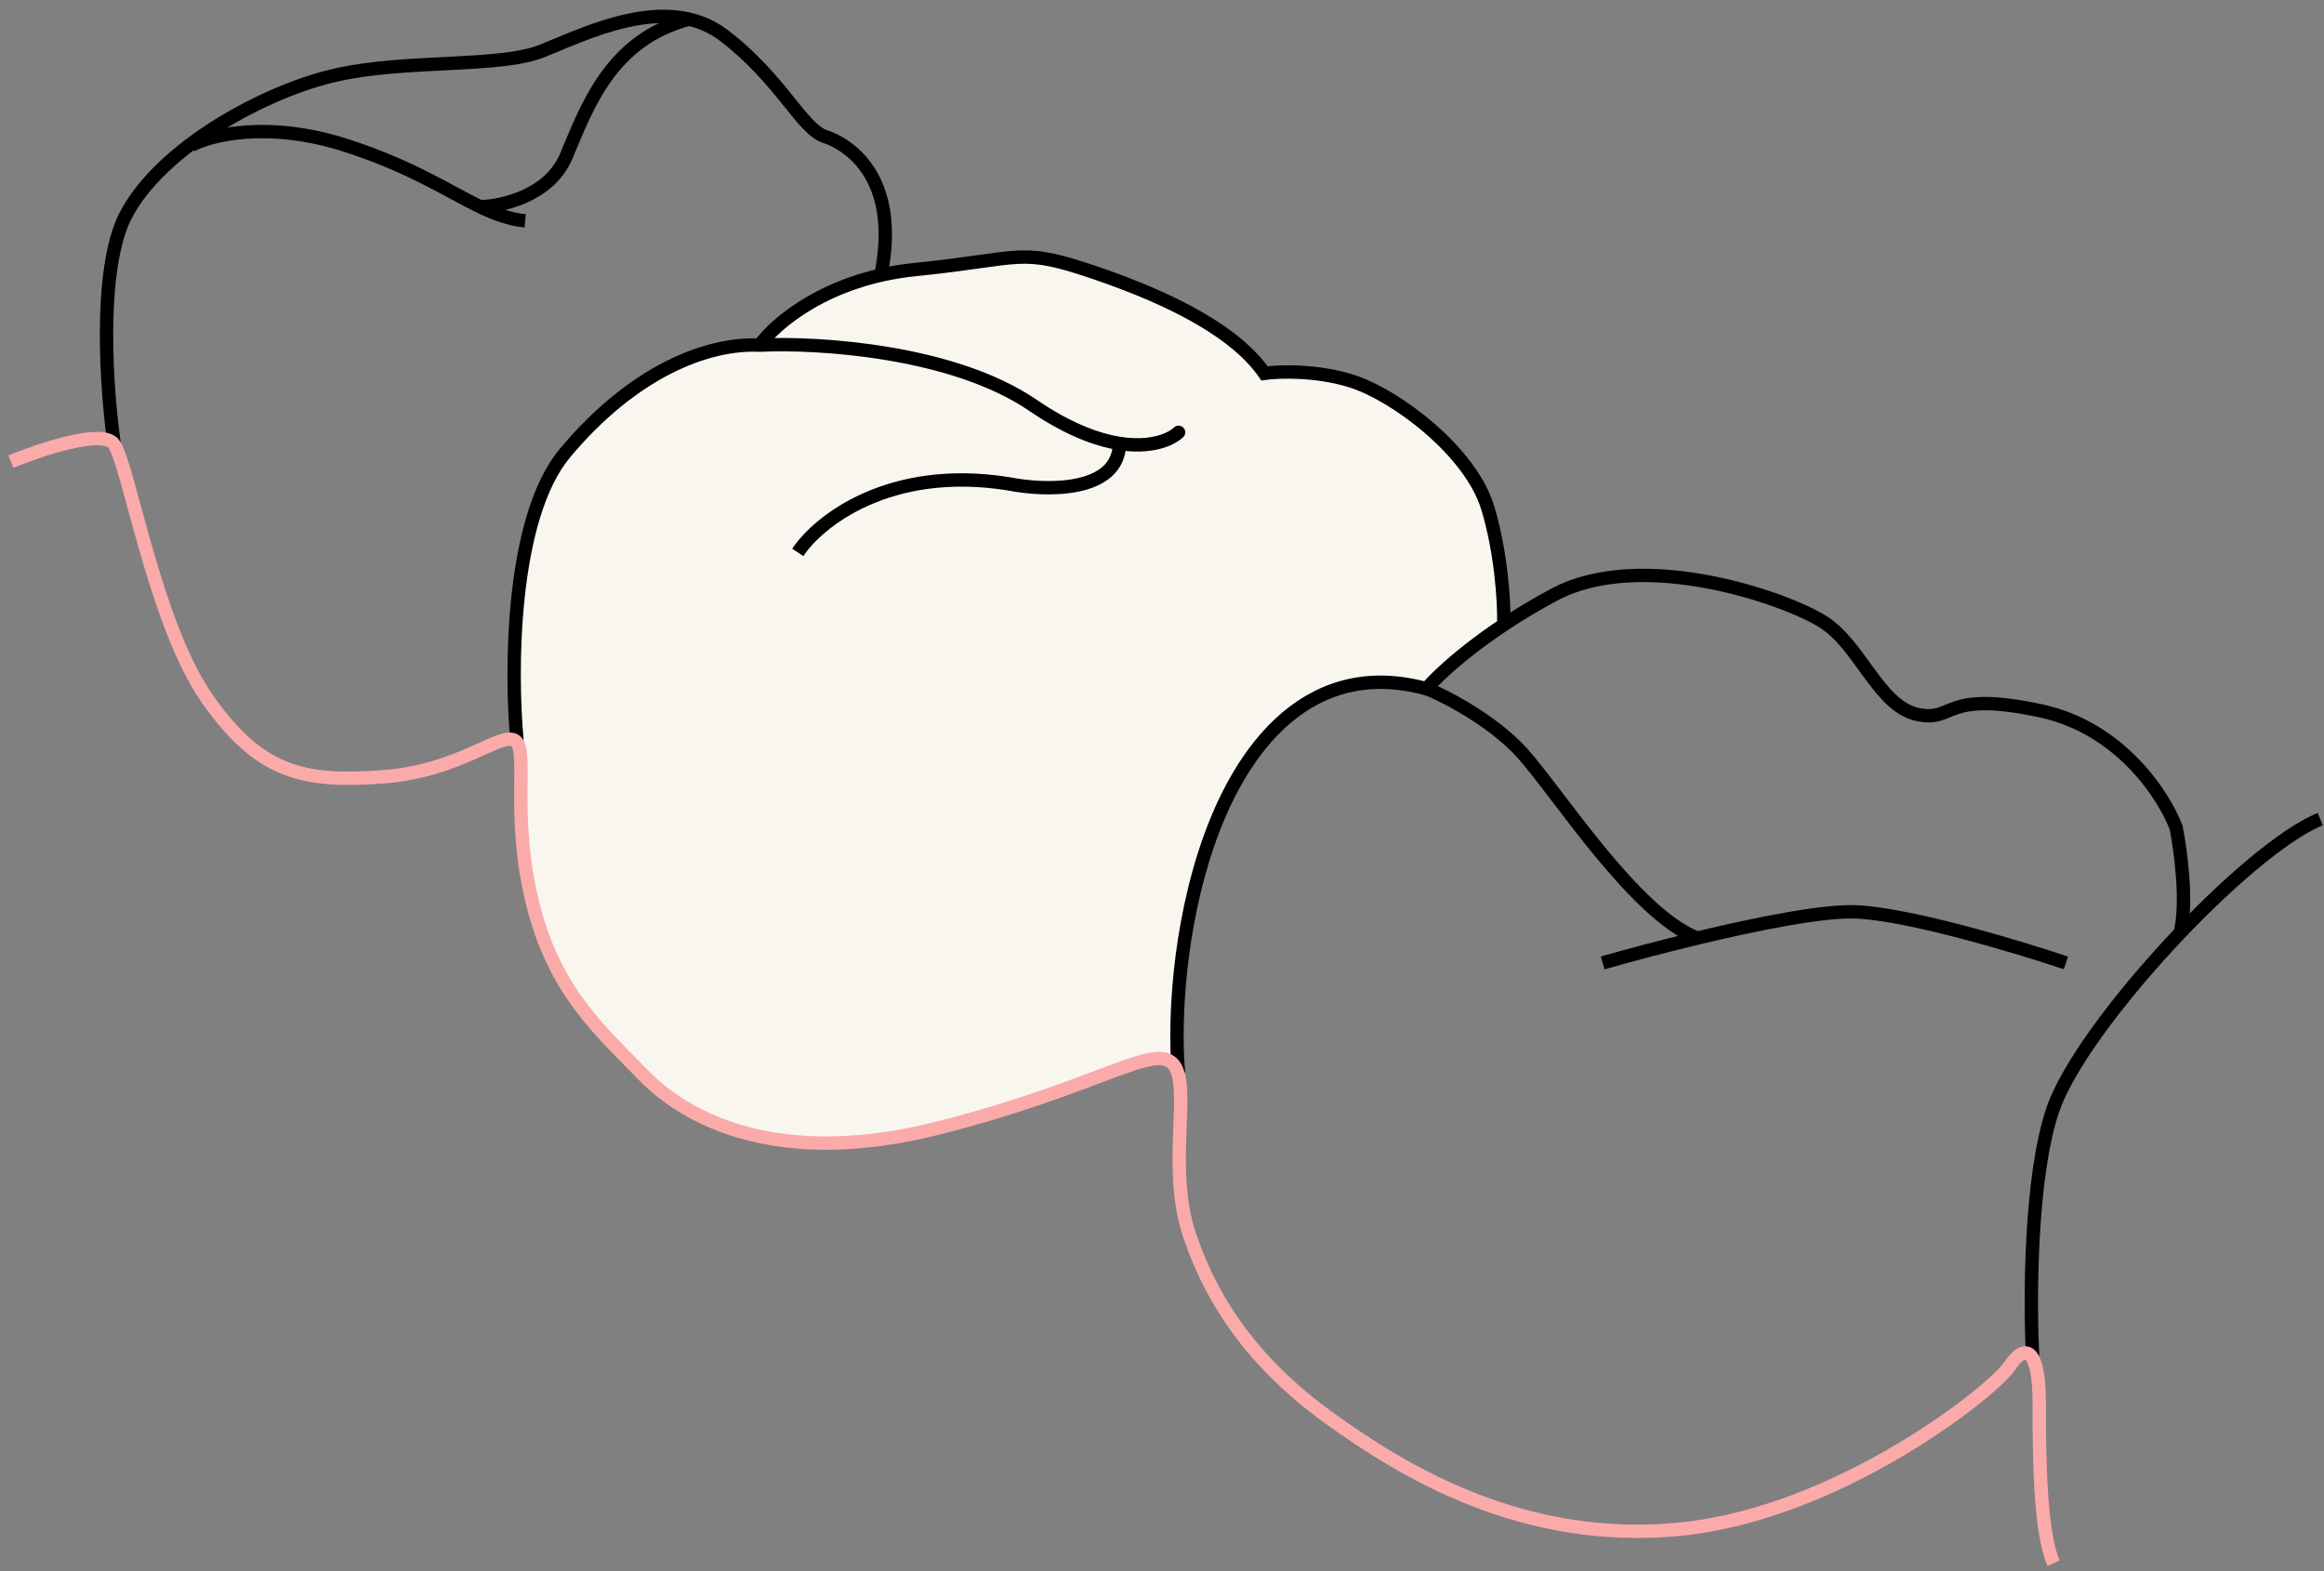
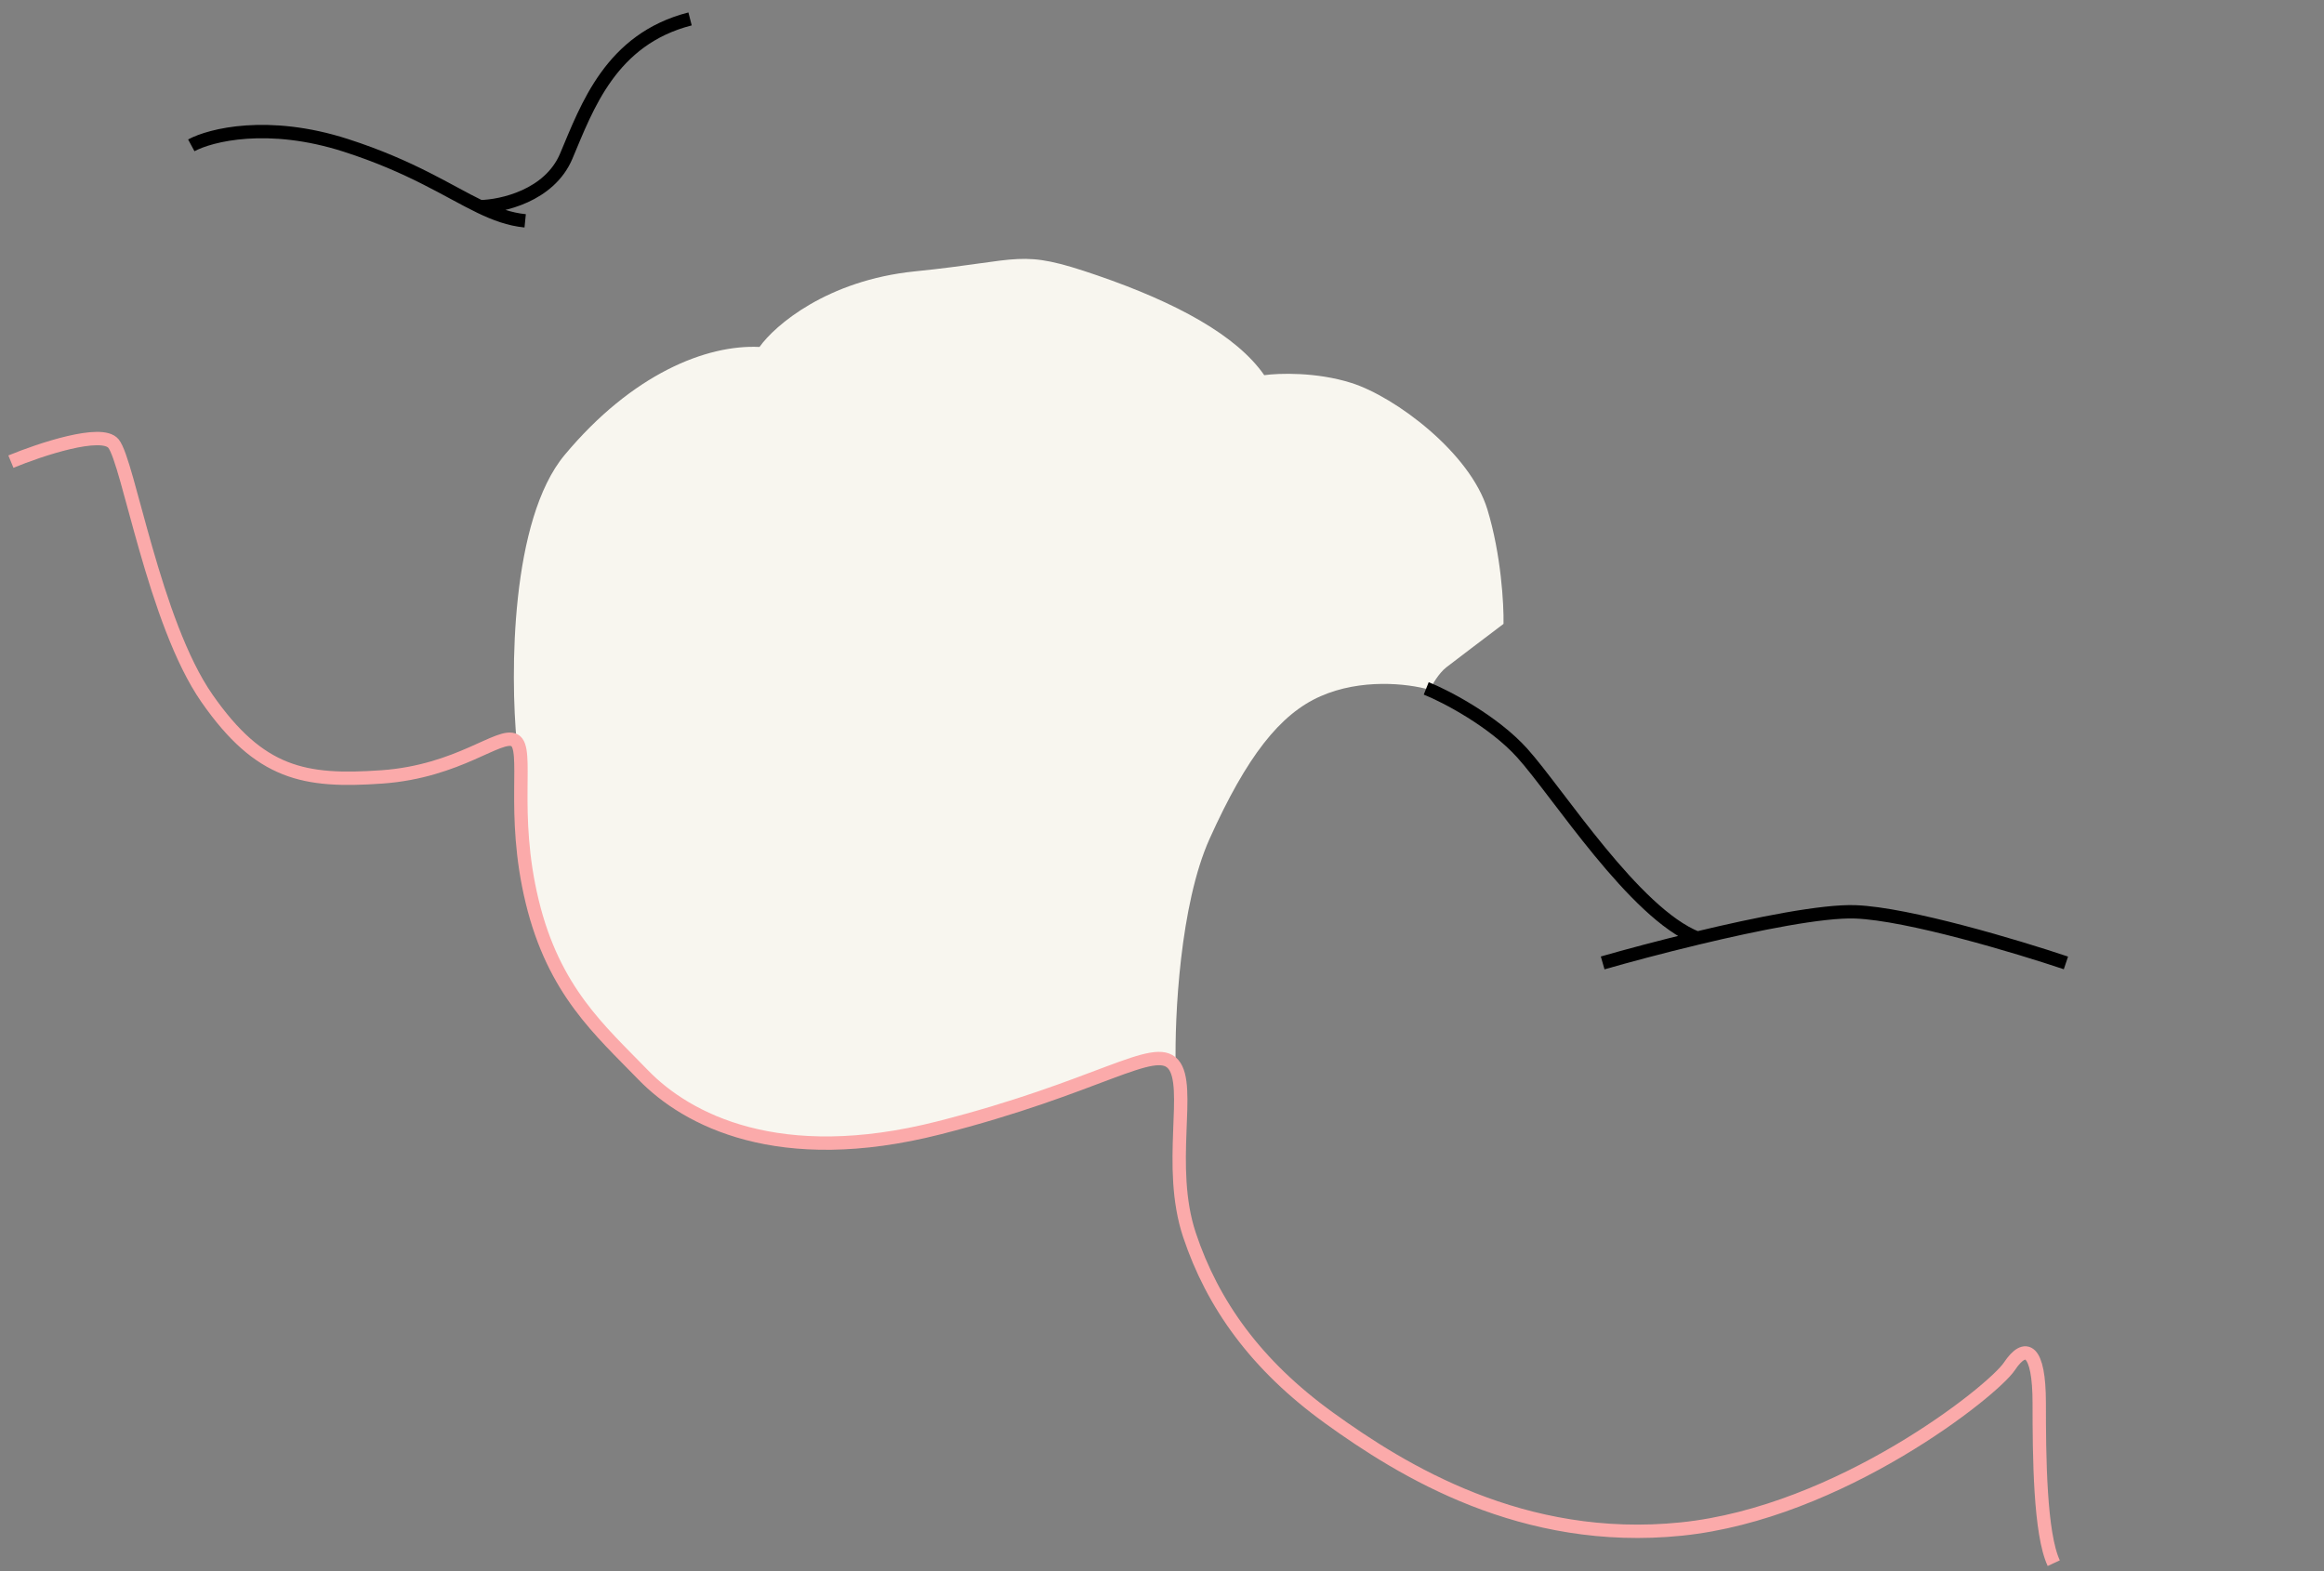
<svg xmlns="http://www.w3.org/2000/svg" width="213" height="144" viewBox="0 0 213 144" fill="none">
  <rect x="0" y="0" width="213" height="144" fill="#808080" stroke="none" />
  <path d="M51.754 41.695C46.789 47.644 46.759 61.763 47.364 68.079C47.624 69.822 48.066 73.885 47.754 76.199C47.364 79.091 49.534 89.4 55.467 94.962C61.4 100.525 63.254 102.972 70.671 104.233C78.087 105.494 84.094 104.085 91.733 101.934C99.372 99.783 105.008 97.113 106.195 97.113C107.144 97.113 107.629 97.459 107.752 97.632C107.654 93.232 108.138 82.918 110.867 76.866C114.279 69.302 117.32 65.445 121.028 63.814C124.736 62.182 128.963 62.627 131.04 63.22C131.261 62.756 131.874 61.696 132.551 61.169C133.229 60.642 136.333 58.291 137.801 57.181C137.835 55.417 137.587 50.851 136.325 46.699C134.748 41.509 127.879 36.37 123.859 35.098C120.643 34.08 117.193 34.199 115.871 34.386C113.326 30.722 107.78 27.72 100.555 25.237C93.33 22.754 93.94 23.853 83.865 24.87C75.806 25.685 71.005 29.829 69.612 31.8C64.752 31.566 57.96 34.259 51.754 41.695Z" fill="#F8F6EF" />
  <path d="M17.532 13.321C19.289 12.368 24.579 11.035 31.69 13.321C37.701 15.253 41.07 17.533 43.995 18.945M48.133 20.241C46.694 20.097 45.396 19.62 43.995 18.945M43.995 18.945C45.989 18.914 50.361 17.945 51.895 14.317C53.812 9.781 55.979 3.592 63.246 1.734" stroke="black" stroke-width="1.225" />
-   <path d="M11.561 19.661L12.102 19.948L12.102 19.948L11.561 19.661ZM51.779 41.529L52.249 41.921L52.249 41.921L51.779 41.529ZM69.636 31.634L69.607 32.245L69.636 32.247L69.666 32.245L69.636 31.634ZM83.89 24.704L83.952 25.314L83.89 24.704ZM115.895 34.219L115.392 34.568L115.607 34.878L115.981 34.825L115.895 34.219ZM123.884 34.931L123.699 35.515L123.699 35.515L123.884 34.931ZM136.35 46.533L136.936 46.354L136.936 46.354L136.35 46.533ZM110.36 78.397L109.776 78.213L110.36 78.397ZM130.74 63.127L130.577 63.718L130.956 63.822L131.208 63.522L130.74 63.127ZM142.439 54.508L142.727 55.048L142.439 54.508ZM187.077 65.159L186.948 65.758L187.077 65.159ZM199.453 75.873L200.054 75.754L200.044 75.705L200.027 75.658L199.453 75.873ZM188.165 101.656L187.586 101.456L188.165 101.656ZM94.682 37.154L94.336 37.66L94.336 37.66L94.682 37.154ZM108.436 40.074C108.685 39.845 108.7 39.457 108.47 39.209C108.241 38.96 107.853 38.945 107.605 39.175L108.436 40.074ZM92.436 44.341L92.556 43.741L92.544 43.739L92.532 43.737L92.436 44.341ZM11.11 40.899C10.741 38.406 10.349 34.349 10.377 30.305C10.405 26.228 10.861 22.291 12.102 19.948L11.02 19.374C9.625 22.005 9.18 26.214 9.152 30.297C9.123 34.414 9.521 38.534 9.898 41.078L11.11 40.899ZM12.102 19.948C13.677 16.976 16.791 14.202 20.364 11.981C23.928 9.766 27.874 8.148 31.031 7.45L30.767 6.254C27.457 6.986 23.382 8.663 19.717 10.941C16.062 13.213 12.74 16.128 11.02 19.374L12.102 19.948ZM31.031 7.45C34.203 6.749 37.86 6.594 41.275 6.422C42.971 6.337 44.608 6.247 46.069 6.079C47.525 5.912 48.848 5.664 49.903 5.245L49.451 4.106C48.547 4.465 47.352 4.699 45.93 4.862C44.513 5.025 42.913 5.113 41.213 5.199C37.834 5.369 34.061 5.525 30.767 6.254L31.031 7.45ZM49.903 5.245C51.911 4.448 54.691 3.13 57.65 2.484C60.598 1.84 63.566 1.902 65.97 3.733L66.712 2.758C63.892 0.61 60.487 0.61 57.388 1.287C54.3 1.962 51.36 3.349 49.451 4.106L49.903 5.245ZM65.97 3.733C68.519 5.676 70.269 7.772 71.662 9.498C72.352 10.353 72.975 11.143 73.556 11.755C74.131 12.361 74.736 12.873 75.417 13.093L75.794 11.928C75.418 11.806 74.989 11.485 74.445 10.912C73.907 10.345 73.325 9.608 72.616 8.729C71.211 6.989 69.385 4.795 66.712 2.758L65.97 3.733ZM75.417 13.093C76.37 13.401 77.965 14.244 79.116 16.043C80.258 17.828 81.012 20.63 80.165 24.953L81.367 25.188C82.262 20.619 81.492 17.483 80.147 15.382C78.811 13.295 76.955 12.303 75.794 11.928L75.417 13.093ZM47.998 67.854C47.699 64.73 47.556 59.664 48.104 54.649C48.655 49.602 49.891 44.746 52.249 41.921L51.309 41.136C48.702 44.26 47.44 49.438 46.886 54.516C46.328 59.627 46.473 64.779 46.779 67.971L47.998 67.854ZM52.249 41.921C58.368 34.589 64.989 32.023 69.607 32.245L69.666 31.022C64.564 30.776 57.602 33.596 51.309 41.136L52.249 41.921ZM70.136 31.987C71.426 30.163 76.067 26.11 83.952 25.314L83.829 24.095C75.594 24.926 70.632 29.164 69.136 31.28L70.136 31.987ZM83.952 25.314C86.483 25.058 88.343 24.797 89.818 24.589C91.3 24.381 92.362 24.23 93.331 24.186C95.222 24.1 96.786 24.414 100.381 25.65L100.779 24.491C97.148 23.244 95.405 22.866 93.276 22.963C92.236 23.01 91.109 23.17 89.647 23.376C88.176 23.583 86.335 23.841 83.829 24.095L83.952 25.314ZM100.381 25.65C103.97 26.883 107.123 28.239 109.685 29.731C112.251 31.226 114.19 32.838 115.392 34.568L116.398 33.87C115.056 31.937 112.95 30.216 110.301 28.673C107.647 27.127 104.414 25.741 100.779 24.491L100.381 25.65ZM115.981 34.825C117.241 34.648 120.594 34.533 123.699 35.515L124.069 34.347C120.742 33.295 117.196 33.417 115.81 33.612L115.981 34.825ZM123.699 35.515C125.606 36.119 128.257 37.669 130.632 39.726C133.012 41.786 135.024 44.276 135.764 46.711L136.936 46.354C136.098 43.599 133.888 40.924 131.434 38.8C128.975 36.671 126.181 35.016 124.069 34.347L123.699 35.515ZM135.764 46.711C137.002 50.784 137.246 55.282 137.213 57.002L138.438 57.026C138.473 55.219 138.222 50.585 136.936 46.354L135.764 46.711ZM108.63 98.282C108.308 95.21 108.314 86.91 110.944 78.581L109.776 78.213C107.087 86.729 107.076 95.202 107.411 98.41L108.63 98.282ZM110.944 78.581C112.588 73.377 115.064 68.973 118.335 66.221C121.578 63.492 125.635 62.356 130.577 63.718L130.903 62.537C125.563 61.066 121.092 62.301 117.547 65.283C114.03 68.241 111.458 72.888 109.776 78.213L110.944 78.581ZM131.208 63.522C132.362 62.154 136.332 58.465 142.727 55.048L142.15 53.967C135.64 57.446 131.54 61.227 130.272 62.733L131.208 63.522ZM142.727 55.048C146.574 52.992 151.728 53.046 156.425 53.932C161.113 54.816 165.189 56.498 166.798 57.53L167.459 56.499C165.681 55.358 161.445 53.632 156.652 52.728C151.866 51.826 146.369 51.713 142.15 53.967L142.727 55.048ZM166.798 57.53C168.369 58.538 169.551 60.324 170.867 62.118C171.508 62.991 172.179 63.859 172.925 64.561C173.676 65.266 174.531 65.832 175.55 66.064L175.823 64.87C175.087 64.702 174.419 64.283 173.765 63.668C173.107 63.049 172.492 62.261 171.855 61.393C170.616 59.704 169.274 57.663 167.459 56.499L166.798 57.53ZM175.55 66.064C176.517 66.285 177.202 66.245 177.83 66.07C178.129 65.986 178.405 65.875 178.663 65.769C178.928 65.66 179.181 65.553 179.475 65.456C180.6 65.08 182.449 64.785 186.948 65.758L187.207 64.561C182.593 63.563 180.501 63.822 179.087 64.293C178.746 64.407 178.451 64.531 178.197 64.635C177.937 64.743 177.722 64.828 177.501 64.89C177.088 65.005 176.611 65.05 175.823 64.87L175.55 66.064ZM186.948 65.758C193.959 67.274 197.833 73.284 198.879 76.087L200.027 75.658C198.897 72.632 194.775 66.197 187.207 64.561L186.948 65.758ZM198.852 75.992C199.052 77 199.311 78.691 199.437 80.462C199.563 82.249 199.547 84.049 199.232 85.312L200.42 85.609C200.785 84.15 200.787 82.187 200.659 80.376C200.529 78.549 200.262 76.807 200.054 75.754L198.852 75.992ZM186.91 124.303C186.779 121.825 186.714 117.715 186.947 113.463C187.18 109.196 187.71 104.847 188.744 101.856L187.586 101.456C186.493 104.617 185.958 109.11 185.723 113.396C185.488 117.696 185.554 121.85 185.687 124.368L186.91 124.303ZM188.744 101.856C189.379 100.018 190.776 97.626 192.656 95.004C194.529 92.392 196.854 89.589 199.311 86.936C201.768 84.282 204.349 81.785 206.732 79.784C209.128 77.772 211.281 76.296 212.886 75.641L212.423 74.507C210.634 75.237 208.361 76.815 205.944 78.845C203.515 80.886 200.896 83.419 198.412 86.103C195.927 88.787 193.568 91.629 191.66 94.29C189.76 96.94 188.28 99.448 187.586 101.456L188.744 101.856ZM69.666 32.245C72.264 32.119 76.64 32.239 81.275 33.015C85.919 33.792 90.76 35.217 94.336 37.66L95.027 36.648C91.237 34.059 86.194 32.596 81.477 31.807C76.751 31.016 72.287 30.892 69.607 31.022L69.666 32.245ZM73.63 50.969C75.372 48.337 81.621 43.232 92.339 44.946L92.532 43.737C81.329 41.945 74.61 47.27 72.609 50.292L73.63 50.969ZM94.336 37.66C97.56 39.861 100.298 40.899 102.513 41.247L102.703 40.037C100.704 39.723 98.135 38.77 95.027 36.648L94.336 37.66ZM102.513 41.247C105.438 41.707 107.477 40.961 108.436 40.074L107.605 39.175C106.994 39.74 105.369 40.456 102.703 40.037L102.513 41.247ZM92.315 44.942C94.035 45.286 96.644 45.517 98.867 45.056C99.98 44.825 101.049 44.411 101.855 43.701C102.68 42.974 103.193 41.968 103.22 40.655L101.996 40.629C101.975 41.601 101.612 42.282 101.045 42.782C100.458 43.299 99.618 43.65 98.619 43.856C96.617 44.271 94.188 44.067 92.556 43.741L92.315 44.942Z" fill="black" />
  <path d="M146.888 88.255C149.049 87.635 152.203 86.787 155.551 85.983M189.347 88.255C184.933 86.771 174.897 83.758 170.057 83.575C167.051 83.462 161.041 84.664 155.551 85.983M130.717 63.095C132.559 63.828 136.896 66.114 139.516 69.02C142.79 72.653 149.79 83.711 155.551 85.983" stroke="black" stroke-width="1.225" />
  <path d="M1 42.31C3.677 41.205 9.305 39.326 10.398 40.652C11.764 42.31 14.124 57.047 18.968 64.003C23.812 70.958 27.911 71.704 34.99 71.207C42.07 70.71 45.796 67.108 47.163 67.853C48.529 68.598 46.79 74.436 48.777 82.634C50.765 90.831 54.988 94.433 58.962 98.532C62.937 102.631 71.383 107.102 86.039 103.376C100.695 99.65 105.788 95.551 107.527 97.538C109.266 99.526 106.906 106.854 109.017 113.188C111.129 119.523 115.103 125.112 121.81 129.956C128.518 134.8 139.572 141.631 154.104 140.141C168.636 138.65 182.671 127.472 184.162 125.236C185.652 123 186.9 123.627 186.9 128.582C186.9 133.536 186.963 140.556 188.23 143.27" stroke="#FBAAAA" stroke-width="1.225" />
</svg>